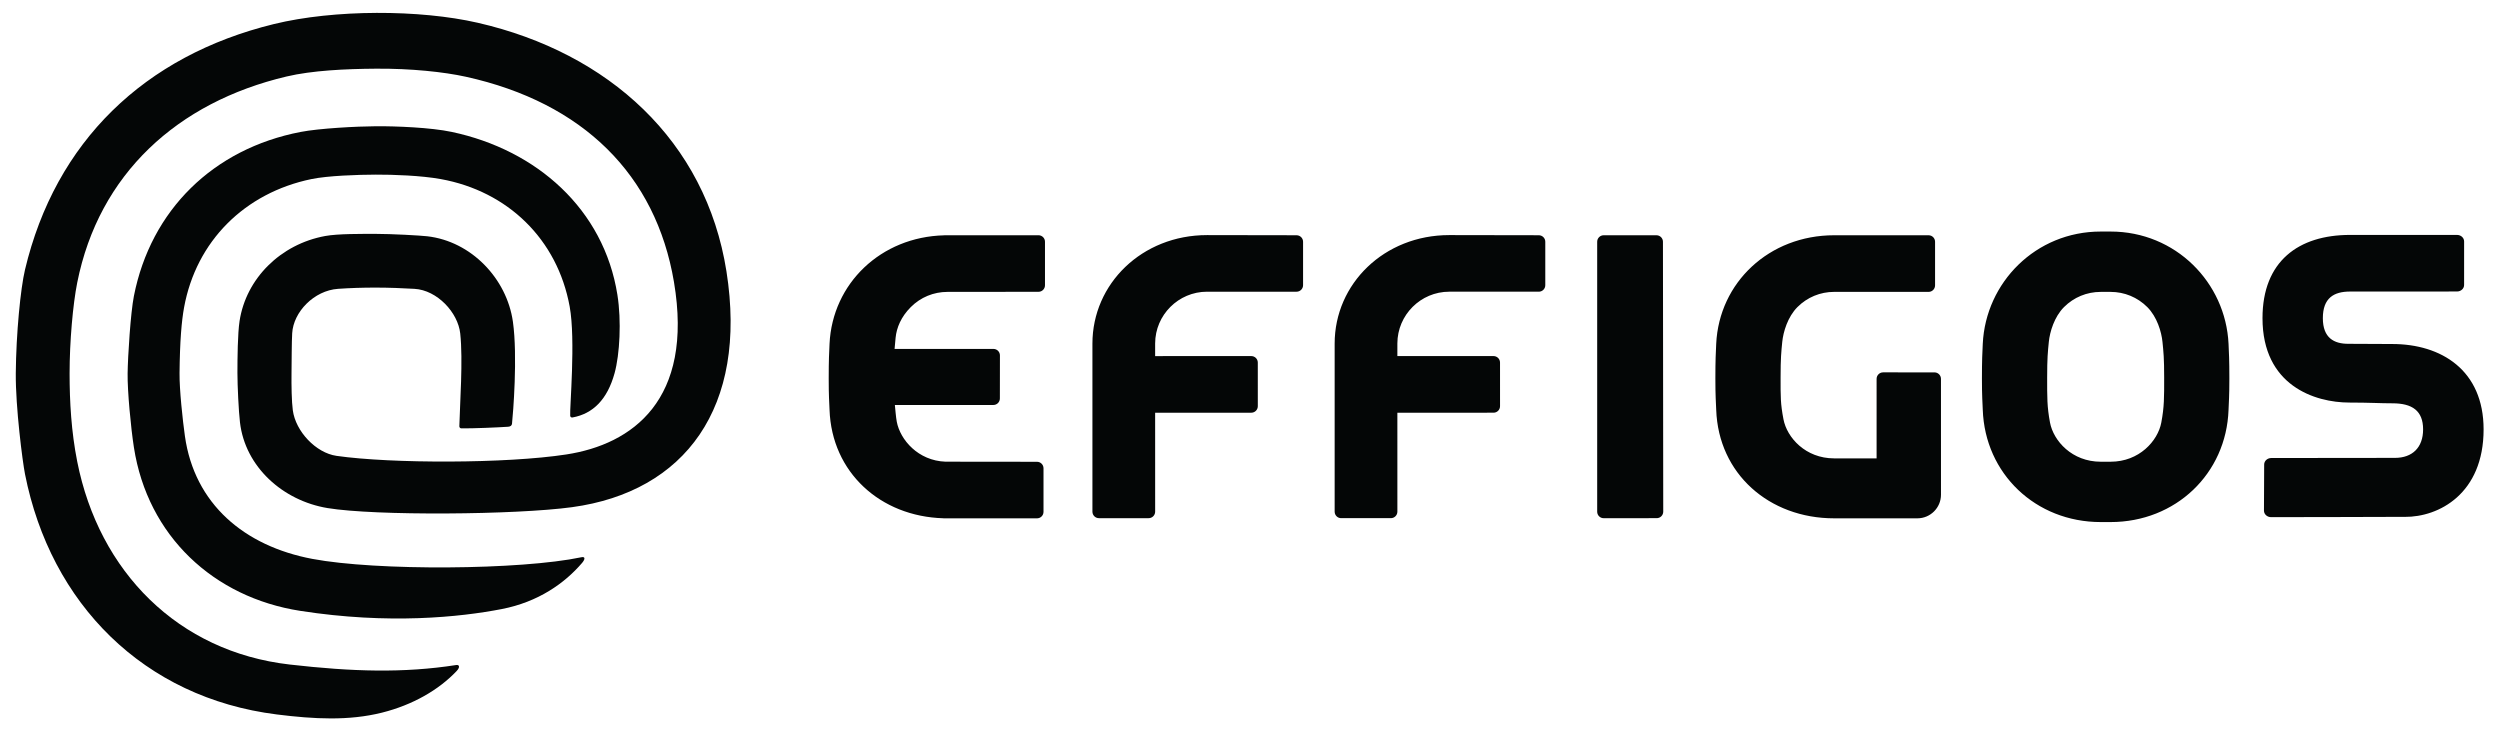
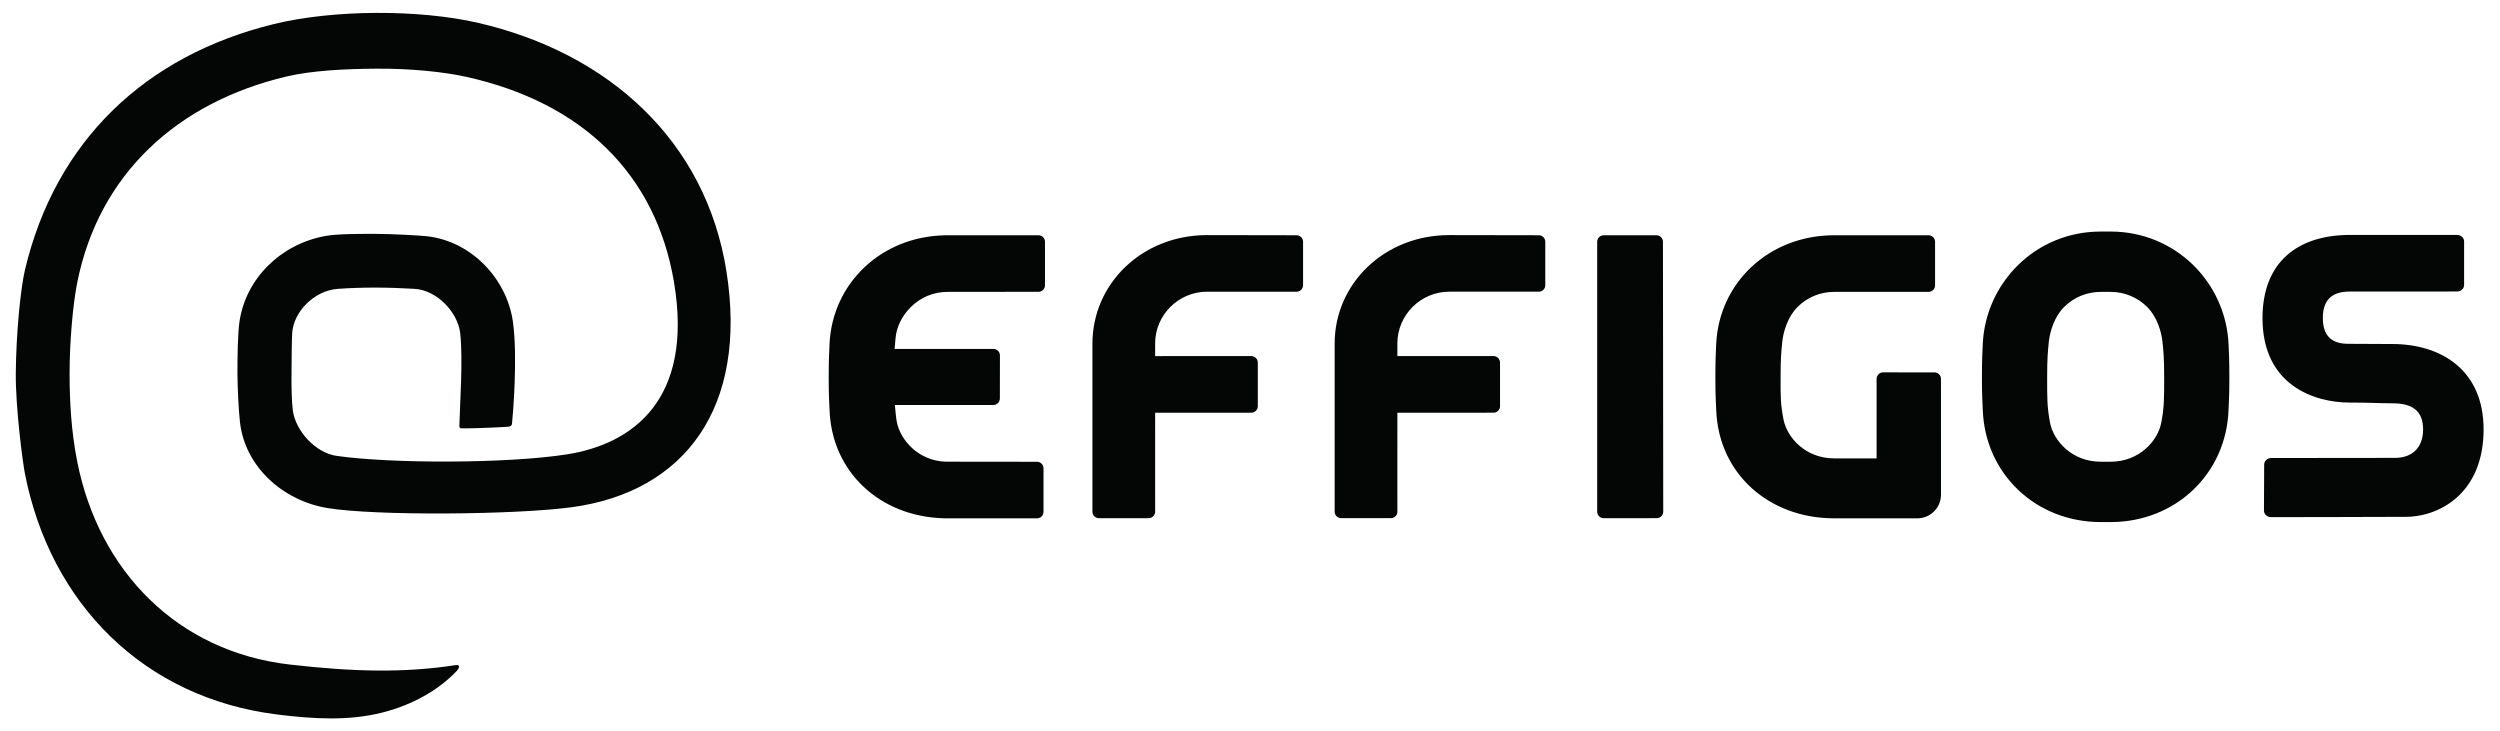
<svg xmlns="http://www.w3.org/2000/svg" viewBox="0 0 565.333 165.333" height="165.333" width="565.333" xml:space="preserve" id="svg2" version="1.1">
  <defs id="defs6">
    <clipPath id="clipPath18" clipPathUnits="userSpaceOnUse">
      <path id="path16" d="M 0,124 H 424 V 0 H 0 Z" />
    </clipPath>
  </defs>
  <g transform="matrix(1.333,0,0,-1.333,0,165.333)" id="g10">
    <g id="g12">
      <g clip-path="url(#clipPath18)" id="g14">
        <g transform="translate(405.83,65.671)" id="g20">
          <path id="path22" style="fill:#040606;fill-opacity:1;fill-rule:nonzero;stroke:none" d="m 0,0 c -2.13,0 -4.813,0.035 -7.474,0.035 -2.387,0 -4.303,0.98 -4.303,4.348 0,3.404 1.841,4.518 4.617,4.518 L 10.982,8.91 c 0.665,0 1.205,0.494 1.205,1.104 l 0.001,7.39 c 0,0.609 -0.539,1.104 -1.204,1.104 H -7.16 c -8.723,0 -14.854,-4.45 -14.854,-14.125 0,-11.419 8.851,-14.315 14.743,-14.315 3.488,0 5.167,-0.127 7.315,-0.127 3.323,0 5.187,-1.252 5.187,-4.424 0,-3.072 -1.819,-4.833 -4.776,-4.833 l -20.976,-0.024 c -0.668,0 -1.21,-0.494 -1.21,-1.105 l -0.035,-7.823 c 0,-0.606 0.542,-1.104 1.207,-1.104 0,0 22.358,0.033 22.684,0.053 v -0.006 c 5.756,-0.047 13.369,3.908 13.369,14.842 C 15.494,-4.422 8.297,0 0,0 m -77.662,-4.811 -8.714,0.002 c -0.608,0 -1.104,-0.495 -1.104,-1.104 V -19.4 c 0,0 -7.186,-0.003 -7.202,-0.003 v 0.003 c -4.855,0 -8.009,3.525 -8.599,6.64 -0.51,2.691 -0.485,3.76 -0.485,7.076 0,3.321 0.112,4.334 0.28,6.039 0.173,1.709 0.925,4.258 2.579,5.913 1.663,1.664 3.873,2.578 6.225,2.578 l 16.018,-0.002 c 0.61,0 1.102,0.495 1.102,1.103 v 7.403 c 0,0.608 -0.492,1.101 -1.102,1.101 h -16.018 c -11.032,0 -19.512,-8.019 -20.007,-18.406 -0.069,-1.467 -0.141,-2.743 -0.141,-5.866 0,-3.123 0.095,-4.006 0.142,-5.339 0.377,-10.845 8.974,-18.409 20.006,-18.409 h 14.123 c 2.207,0 4.002,1.797 4.002,4.002 l -0.002,19.654 c 0,0.609 -0.492,1.102 -1.103,1.102 m -47.165,23.262 h -8.95 c -0.611,0 -1.103,-0.495 -1.103,-1.103 v -45.795 c 0,-0.608 0.492,-1.102 1.103,-1.102 l 8.999,0.007 c 0.61,0 1.104,0.496 1.104,1.104 l -0.049,45.786 c 0,0.608 -0.496,1.103 -1.104,1.103 m -19.959,0.002 -15.187,0.026 c -11.033,0 -19.443,-8.257 -19.443,-18.408 v -28.509 c 0,-0.608 0.494,-1.104 1.102,-1.104 h 8.435 c 0.609,0 1.104,0.496 1.104,1.104 l -0.002,16.785 16.314,0.002 c 0.61,0 1.103,0.496 1.103,1.104 l -0.002,7.401 c 0,0.607 -0.493,1.101 -1.101,1.101 l -16.314,-0.003 v 2.149 c 0.015,4.836 3.951,8.766 8.792,8.775 h 15.199 c 0.61,0 1.103,0.493 1.103,1.103 v 7.371 c 0,0.611 -0.493,1.103 -1.103,1.103 m -41.092,0 -15.187,0.026 c -11.033,0 -19.443,-8.257 -19.443,-18.408 v -28.509 c 0,-0.608 0.495,-1.104 1.102,-1.104 h 8.435 c 0.609,0 1.104,0.496 1.104,1.104 l -0.002,16.785 16.313,0.002 c 0.611,0 1.104,0.496 1.104,1.104 l -0.002,7.401 c 0,0.607 -0.493,1.101 -1.102,1.101 l -16.313,-0.003 v 2.149 c 0.014,4.836 3.952,8.766 8.791,8.775 h 15.2 c 0.61,0 1.104,0.493 1.104,1.103 v 7.371 c 0,0.611 -0.494,1.103 -1.104,1.103 m -43.782,0.004 h -15.989 v -0.014 c -10.762,-0.261 -18.97,-8.185 -19.456,-18.398 -0.069,-1.467 -0.141,-2.743 -0.141,-5.866 0,-3.123 0.095,-4.006 0.141,-5.339 0.371,-10.618 8.618,-18.087 19.314,-18.398 v -0.011 h 15.88 c 0.609,0 1.104,0.492 1.104,1.104 v 7.386 c 0,0.612 -0.495,1.104 -1.104,1.104 l -15.525,0.017 c -4.661,0.166 -7.687,3.731 -8.263,6.774 -0.15,0.789 -0.253,2.182 -0.325,2.846 h 16.712 c 0.608,0 1.102,0.494 1.102,1.105 l 0.01,7.301 c 0,0.612 -0.493,1.104 -1.104,1.104 l -16.768,-0.002 c 0.046,0.646 0.105,1.215 0.173,1.892 0.169,1.708 0.922,3.551 2.578,5.206 1.662,1.664 3.873,2.578 6.224,2.578 l 15.437,0.015 c 0.611,0 1.104,0.493 1.104,1.104 v 7.389 c 0,0.609 -0.493,1.103 -1.104,1.103 m 190.478,-31.782 c -0.589,-3.115 -3.748,-6.639 -8.6,-6.639 h -1.677 c -4.857,0 -8.012,3.524 -8.602,6.639 -0.509,2.692 -0.484,4.325 -0.484,7.641 0,3.321 0.111,4.334 0.281,6.039 0.171,1.709 0.925,4.258 2.578,5.913 1.665,1.664 3.874,2.578 6.227,2.578 h 1.677 c 2.35,0 4.559,-0.914 6.226,-2.578 1.654,-1.655 2.406,-4.204 2.576,-5.913 0.171,-1.705 0.285,-2.718 0.285,-6.039 0,-3.316 0.023,-4.949 -0.487,-7.641 m -8.6,32.408 h -1.677 c -11.033,0 -19.515,-8.651 -20.008,-19.038 -0.072,-1.467 -0.142,-2.743 -0.142,-5.866 0,-3.123 0.093,-4.006 0.142,-5.339 0.377,-10.845 8.975,-19.042 20.008,-19.042 h 1.677 c 11.03,0 19.631,8.197 20.008,19.042 0.045,1.333 0.139,2.216 0.139,5.339 0,3.123 -0.07,4.399 -0.139,5.866 -0.496,10.387 -8.978,19.038 -20.008,19.038" />
        </g>
        <g transform="translate(98.638,29.5)" id="g24">
-           <path id="path26" style="fill:#040606;fill-opacity:1;fill-rule:nonzero;stroke:none" d="m 0,0 c -10.287,-2.171 -34.789,-2.334 -45.654,-0.281 -11.541,2.18 -19.996,9.315 -21.616,20.839 -0.377,2.688 -0.937,7.85 -0.91,10.666 0.055,5.432 0.344,8.839 0.773,11.172 2.056,11.208 10.251,19.404 21.61,21.757 2.77,0.574 7.861,0.743 10.91,0.753 2.924,0.011 7.653,-0.149 11.01,-0.754 11.389,-2.054 19.809,-10.226 21.883,-21.642 1.027,-5.66 -0.016,-17.202 0.084,-18.507 0.017,-0.227 0.191,-0.33 0.422,-0.287 3.443,0.64 5.871,3.027 7.107,7.507 0.881,3.192 1.182,8.867 0.481,13.286 -2.301,14.539 -13.692,24.585 -28.09,27.64 -3.604,0.765 -9.522,0.988 -12.826,0.967 -3.37,-0.021 -9.653,-0.357 -12.819,-0.967 -14.818,-2.855 -25.412,-13.249 -28.288,-27.83 -0.561,-2.846 -1.028,-10.183 -1.067,-13.148 -0.039,-2.968 0.543,-9.163 1.067,-12.536 2.333,-15.031 13.515,-25.441 28.212,-27.73 15.022,-2.339 27.141,-1.063 34.184,0.303 6.201,1.203 10.679,4.379 13.631,7.826 C 0.635,-0.345 0.678,0.144 0,0" />
-         </g>
+           </g>
        <g transform="translate(123.235,78.009)" id="g28">
          <path id="path30" style="fill:#040606;fill-opacity:1;fill-rule:nonzero;stroke:none" d="m 0,0 c -3.498,22.139 -19.996,37.062 -42.182,42.157 -9.857,2.265 -24.377,2.281 -34.586,-0.217 -21.975,-5.377 -37.066,-19.956 -42.226,-41.667 -0.759,-3.193 -1.505,-10.835 -1.564,-17.563 -0.049,-5.788 1.151,-15.024 1.564,-17.117 4.342,-21.966 20.115,-37.936 42.721,-40.773 6.371,-0.799 12.219,-1.097 17.82,0.303 5.226,1.307 9.644,3.857 12.683,7.064 0.647,0.683 0.43,1.097 -0.052,1.022 -8.963,-1.396 -17.639,-1.135 -28.266,0.081 -18.929,2.166 -32.35,15.743 -36.047,34.432 -1.008,5.093 -1.295,10.142 -1.295,14.942 0,5.41 0.559,11.717 1.295,15.412 3.671,18.426 16.989,30.593 35.52,34.971 4.318,1.019 9.939,1.288 15.179,1.325 5.913,0.042 11.524,-0.552 15.231,-1.37 19.889,-4.392 32.232,-16.637 35.301,-34.805 3.388,-20.058 -7.096,-27.548 -18.241,-29.267 -10.164,-1.569 -29.714,-1.569 -38.994,-0.242 -3.517,0.503 -6.941,4.156 -7.422,7.727 -0.201,1.493 -0.246,4.219 -0.22,6.3 0.027,2.13 0.025,5.268 0.113,6.777 0.209,3.612 3.703,7.245 7.773,7.532 1.959,0.138 4.209,0.215 6.422,0.211 2.319,-0.005 4.496,-0.093 6.553,-0.212 3.842,-0.222 7.373,-4.002 7.76,-7.575 0.49,-4.519 -0.057,-11.927 -0.151,-15.733 -0.003,-0.194 0.143,-0.36 0.336,-0.361 1.991,-0.024 6.161,0.156 7.944,0.275 0.388,0.025 0.621,0.207 0.654,0.512 0.178,1.623 0.978,11.45 0.154,17.299 -1.029,7.307 -7.058,13.655 -14.545,14.503 -1.195,0.136 -6.019,0.404 -8.697,0.404 -2.363,-0.001 -6.435,0.036 -8.596,-0.36 -7.597,-1.391 -13.436,-7.223 -14.535,-14.434 -0.32,-2.101 -0.361,-6.268 -0.361,-8.791 0,-2.232 0.213,-6.507 0.43,-8.378 0.873,-7.563 7.279,-13.294 14.845,-14.55 8.061,-1.339 31.922,-1.156 41.498,0.151 C -7.066,-37.403 3.654,-23.127 0,0" />
        </g>
      </g>
    </g>
  </g>
</svg>